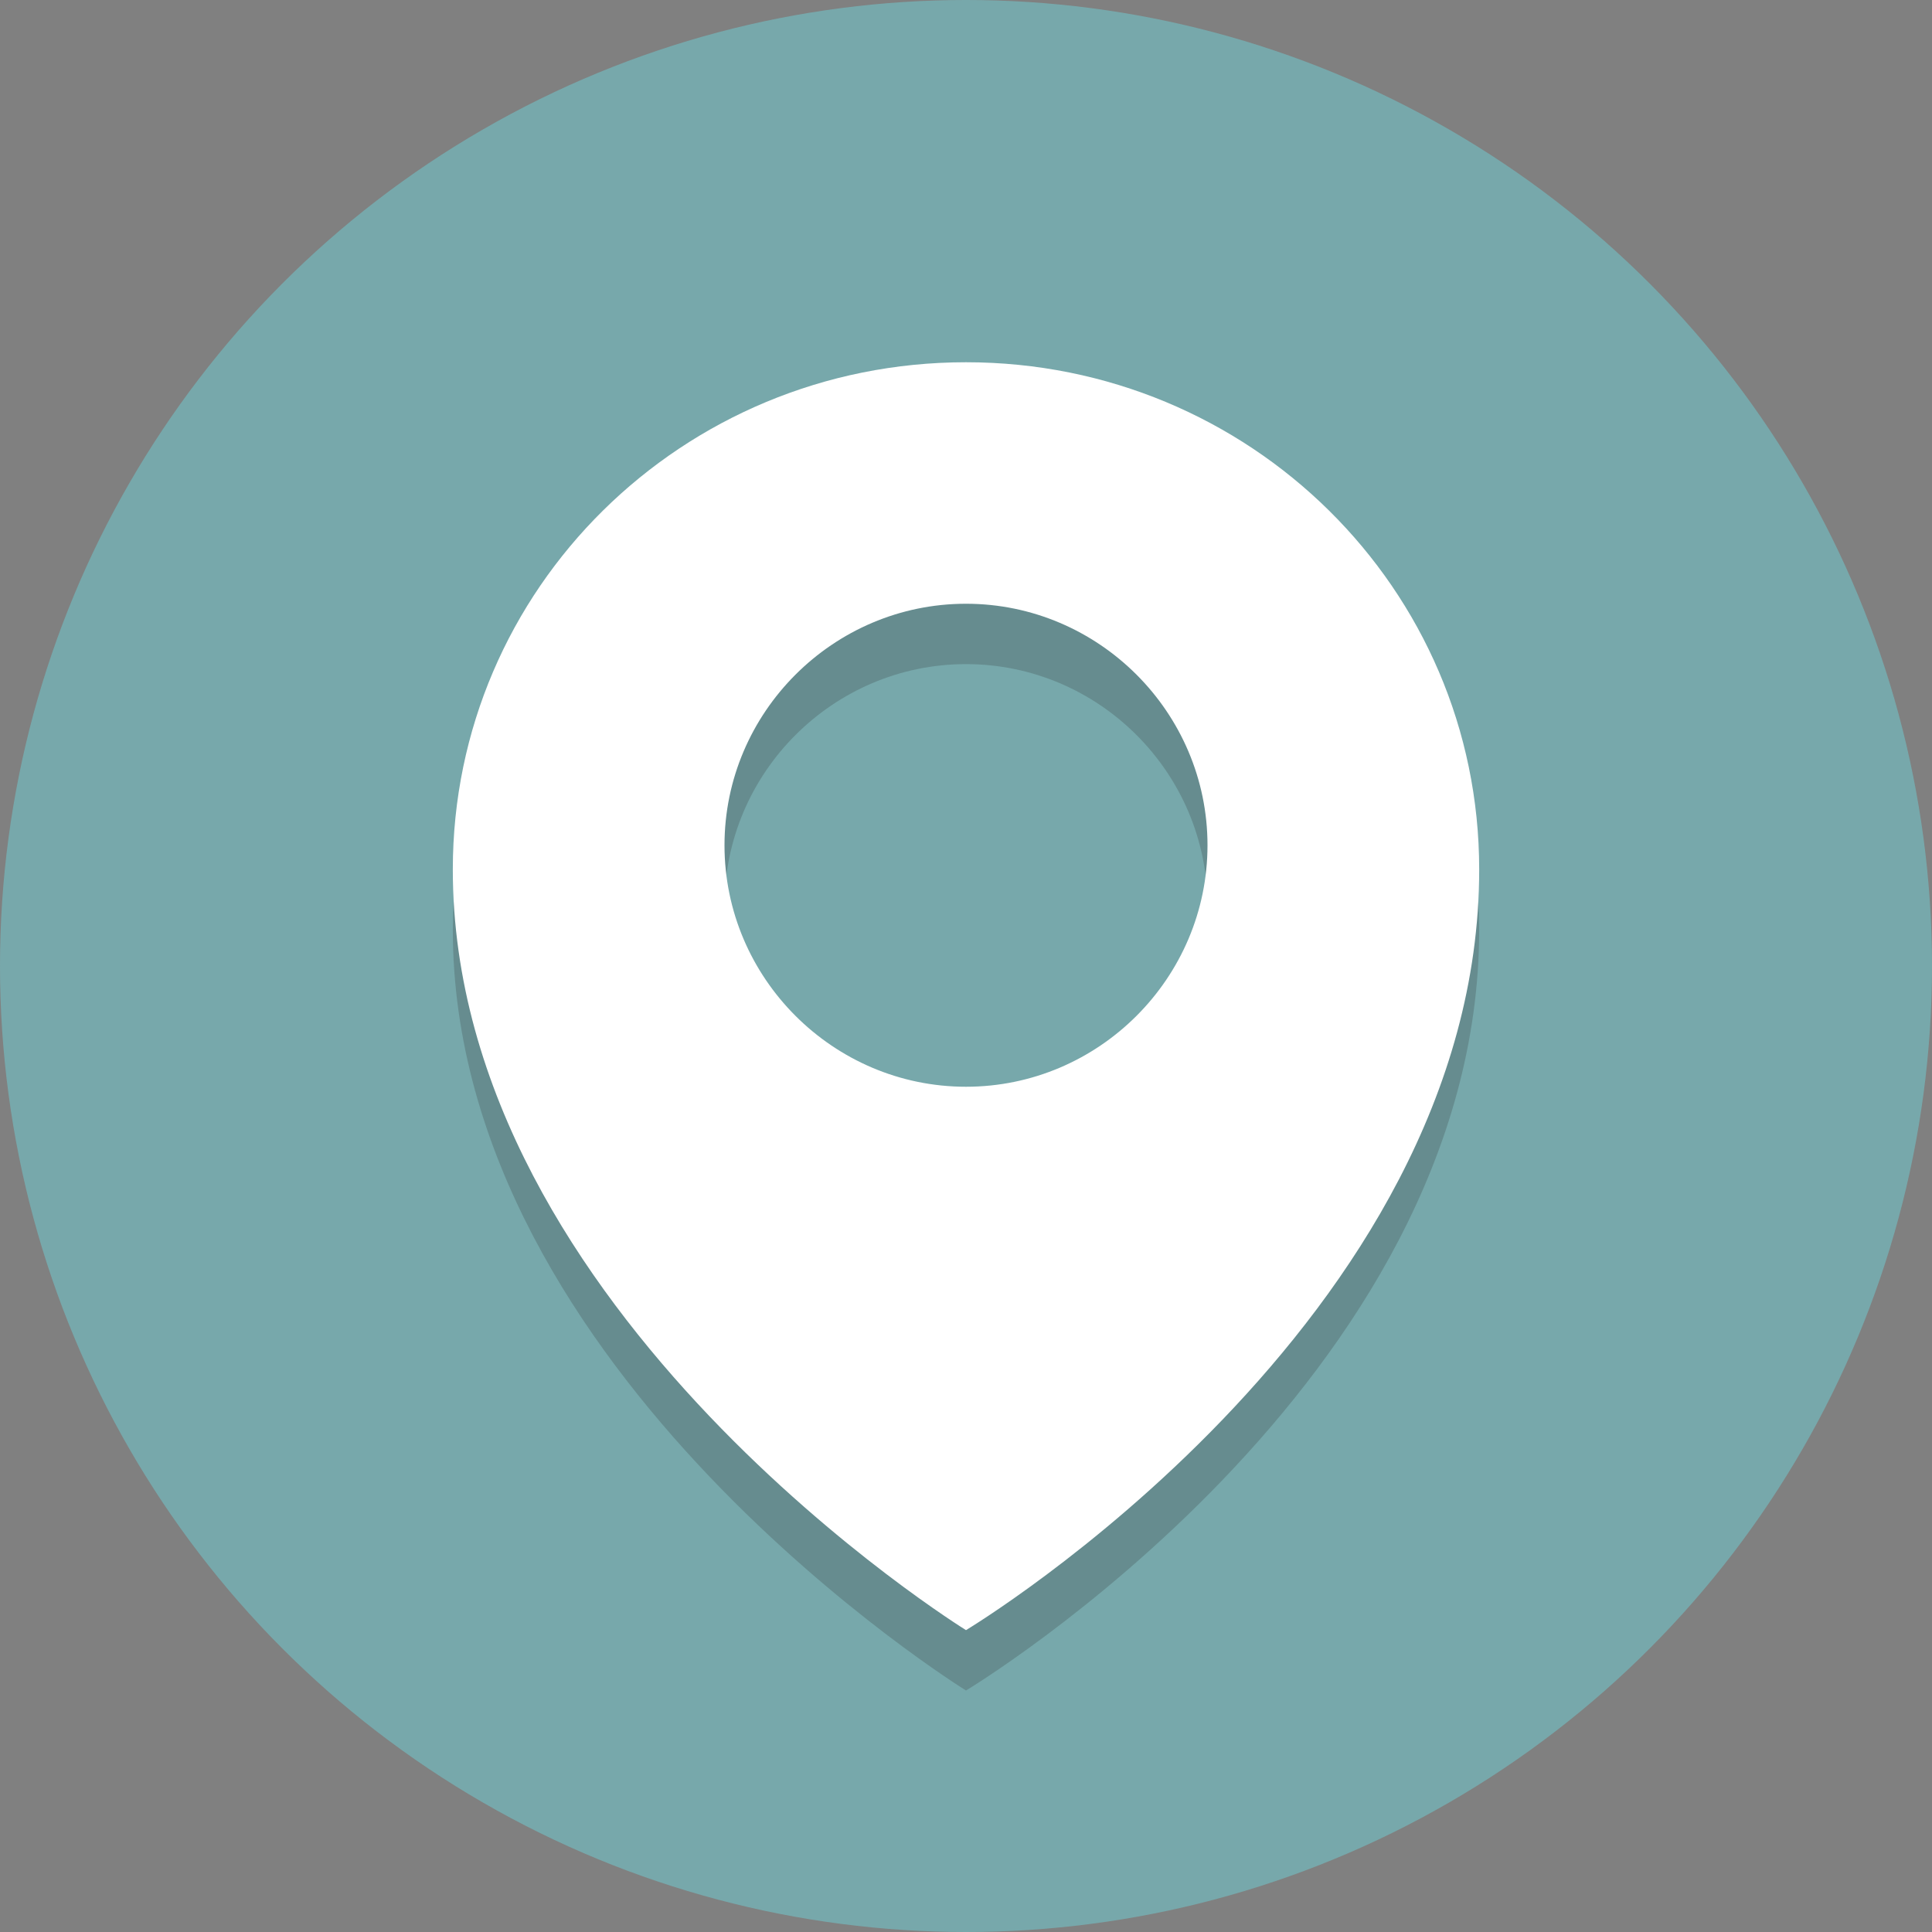
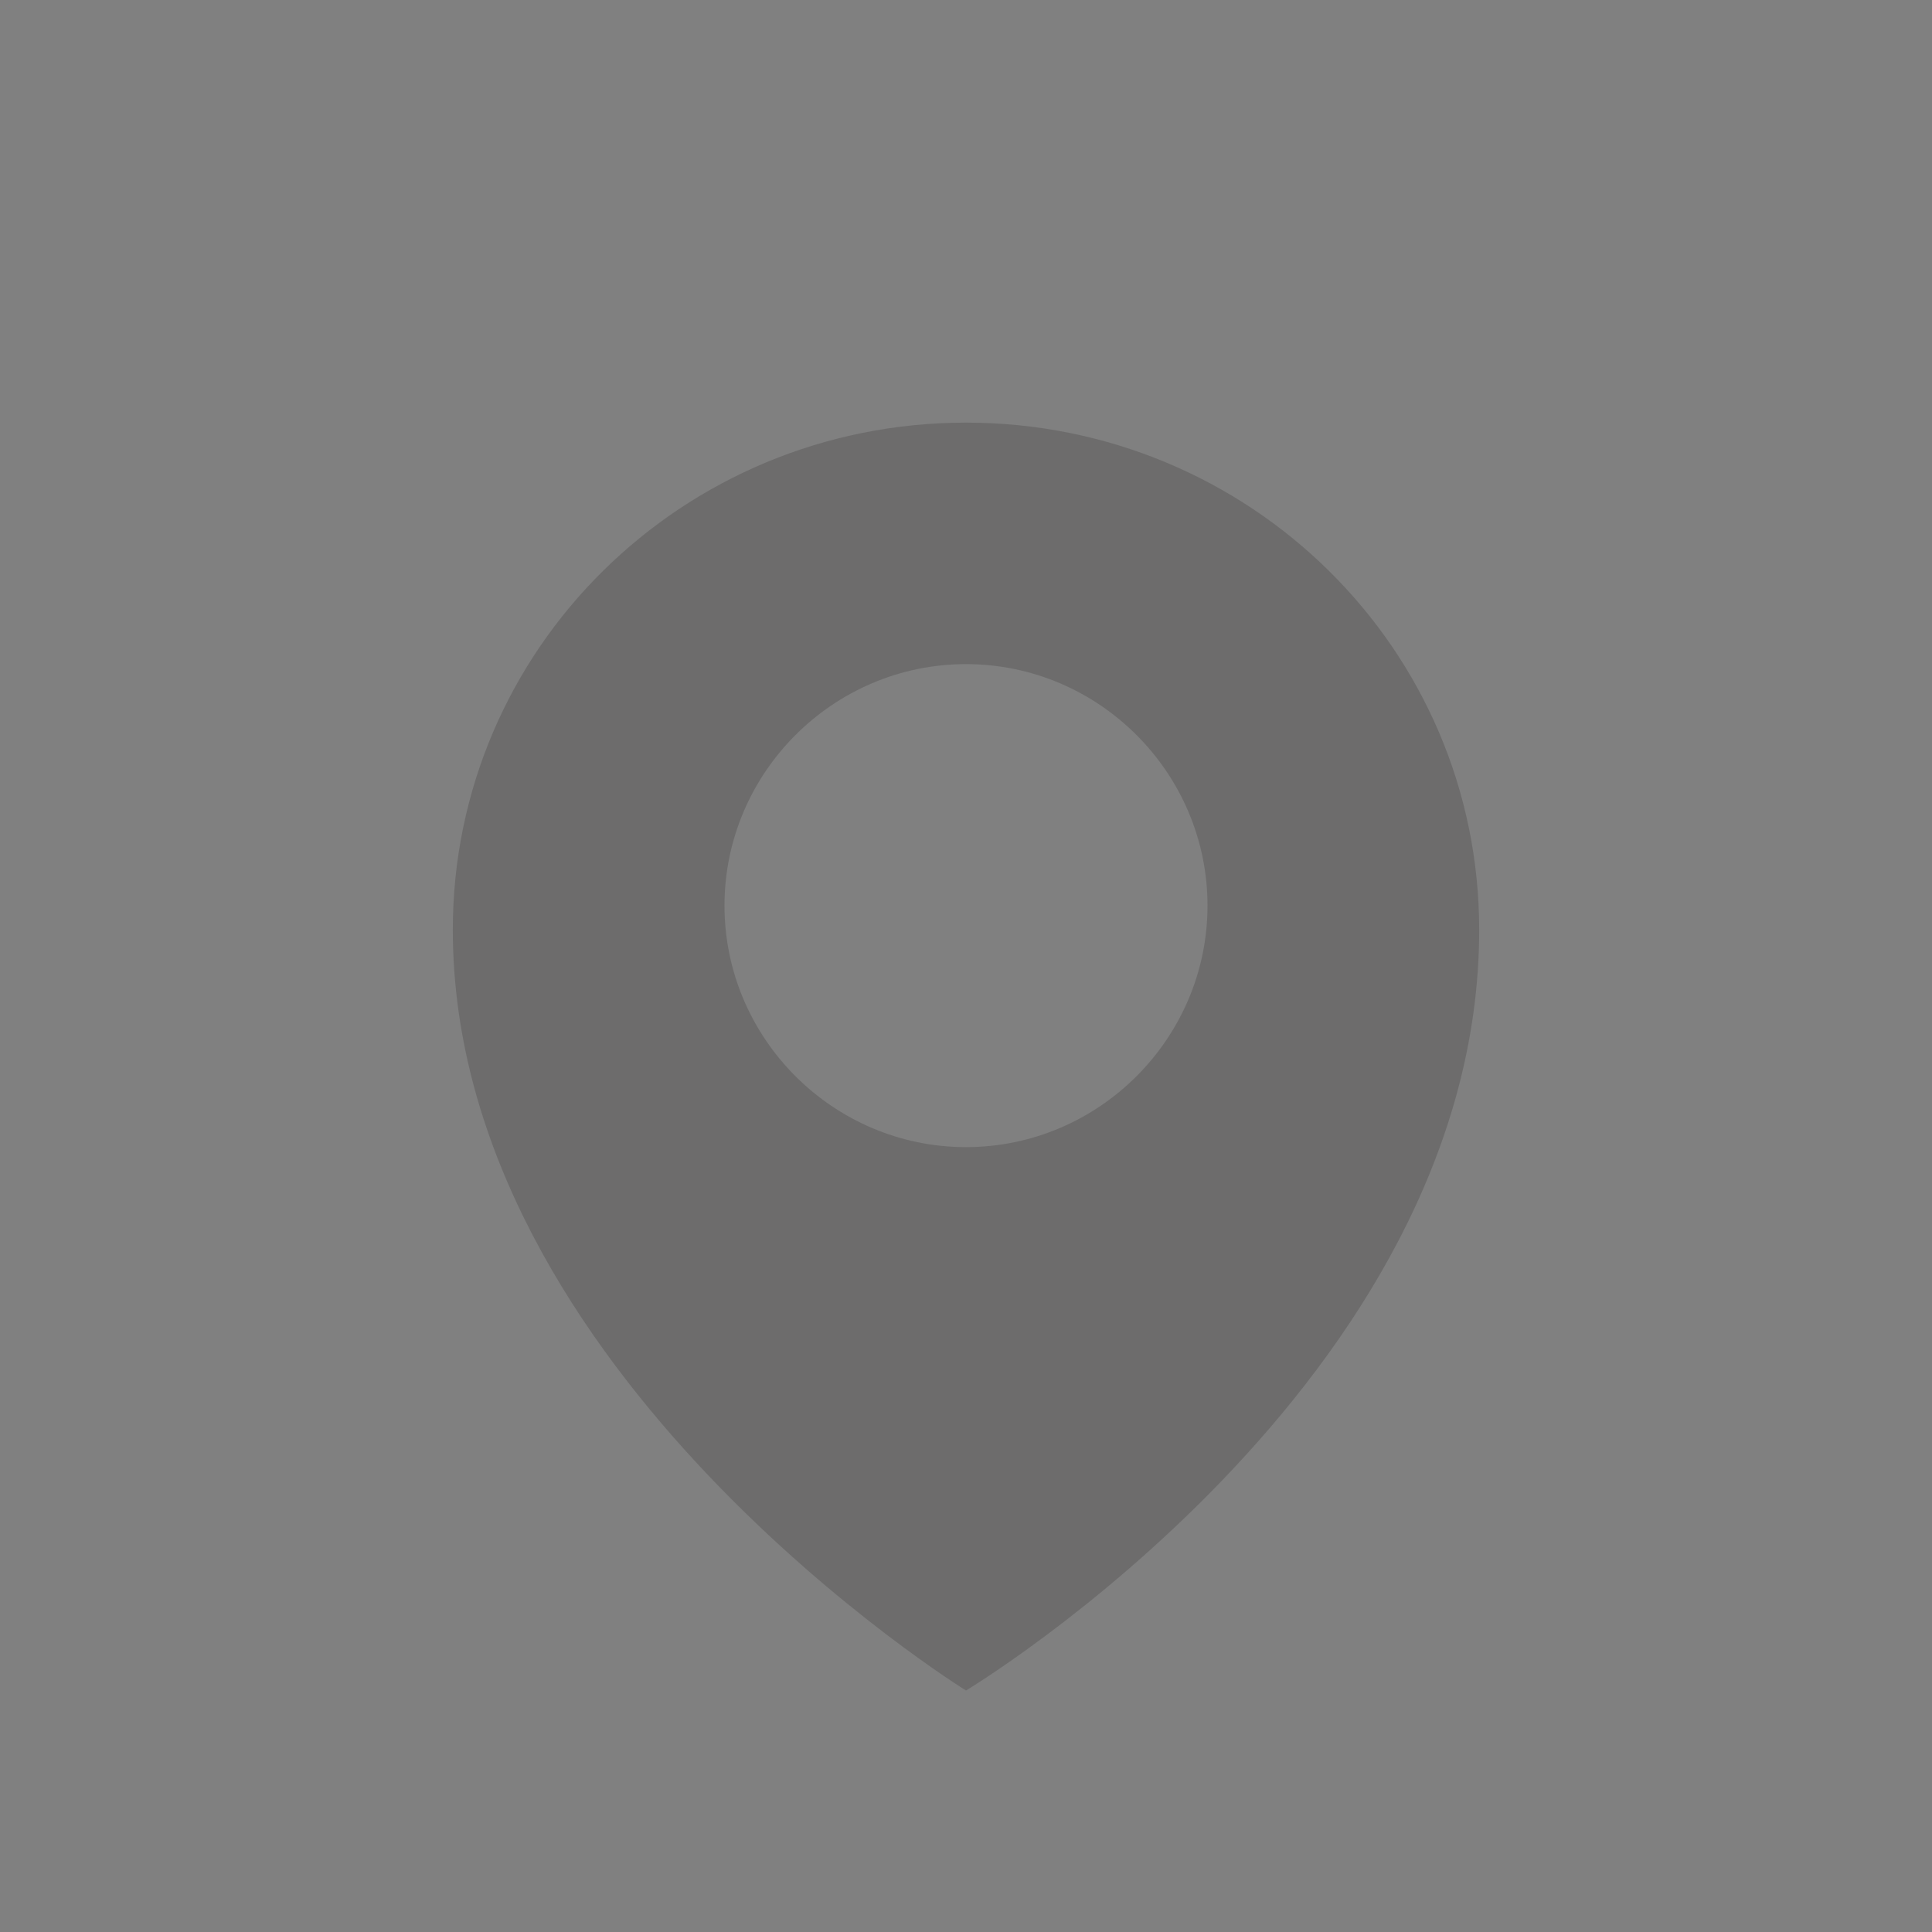
<svg xmlns="http://www.w3.org/2000/svg" height="214px" width="214px" version="1.1" viewBox="0 0 64 64" xml:space="preserve" fill="#000000">
  <rect x="0" y="0" width="64" height="64" fill="#808080" stroke="none" />
  <g id="SVGRepo_bgCarrier" stroke-width="0" />
  <g id="SVGRepo_tracerCarrier" stroke-linecap="round" stroke-linejoin="round" />
  <g id="SVGRepo_iconCarrier">
    <style type="text/css"> .st0{fill:#77a8ab;} .st1{opacity:0.2;} .st2{fill:#231F20;} .st3{fill:#FFFFFF;} </style>
    <g id="Layer_1">
      <g>
-         <circle class="st0" cx="32" cy="32" r="32" />
-       </g>
+         </g>
      <g class="st1">
        <g>
          <path class="st2" d="M32,14c-9.4,0-17,7.5-17,16.8C15,45.5,32,56,32,56s17-10.2,17-25.2C49,21.5,41.4,14,32,14z M32,38 c-4.4,0-8-3.6-8-8s3.6-8,8-8s8,3.6,8,8S36.4,38,32,38z" />
        </g>
      </g>
      <g>
-         <path class="st3" d="M32,12c-9.4,0-17,7.5-17,16.8C15,43.5,32,54,32,54s17-10.2,17-25.2C49,19.5,41.4,12,32,12z M32,36 c-4.4,0-8-3.6-8-8s3.6-8,8-8s8,3.6,8,8S36.4,36,32,36z" />
-       </g>
+         </g>
    </g>
    <g id="Layer_2"> </g>
  </g>
</svg>